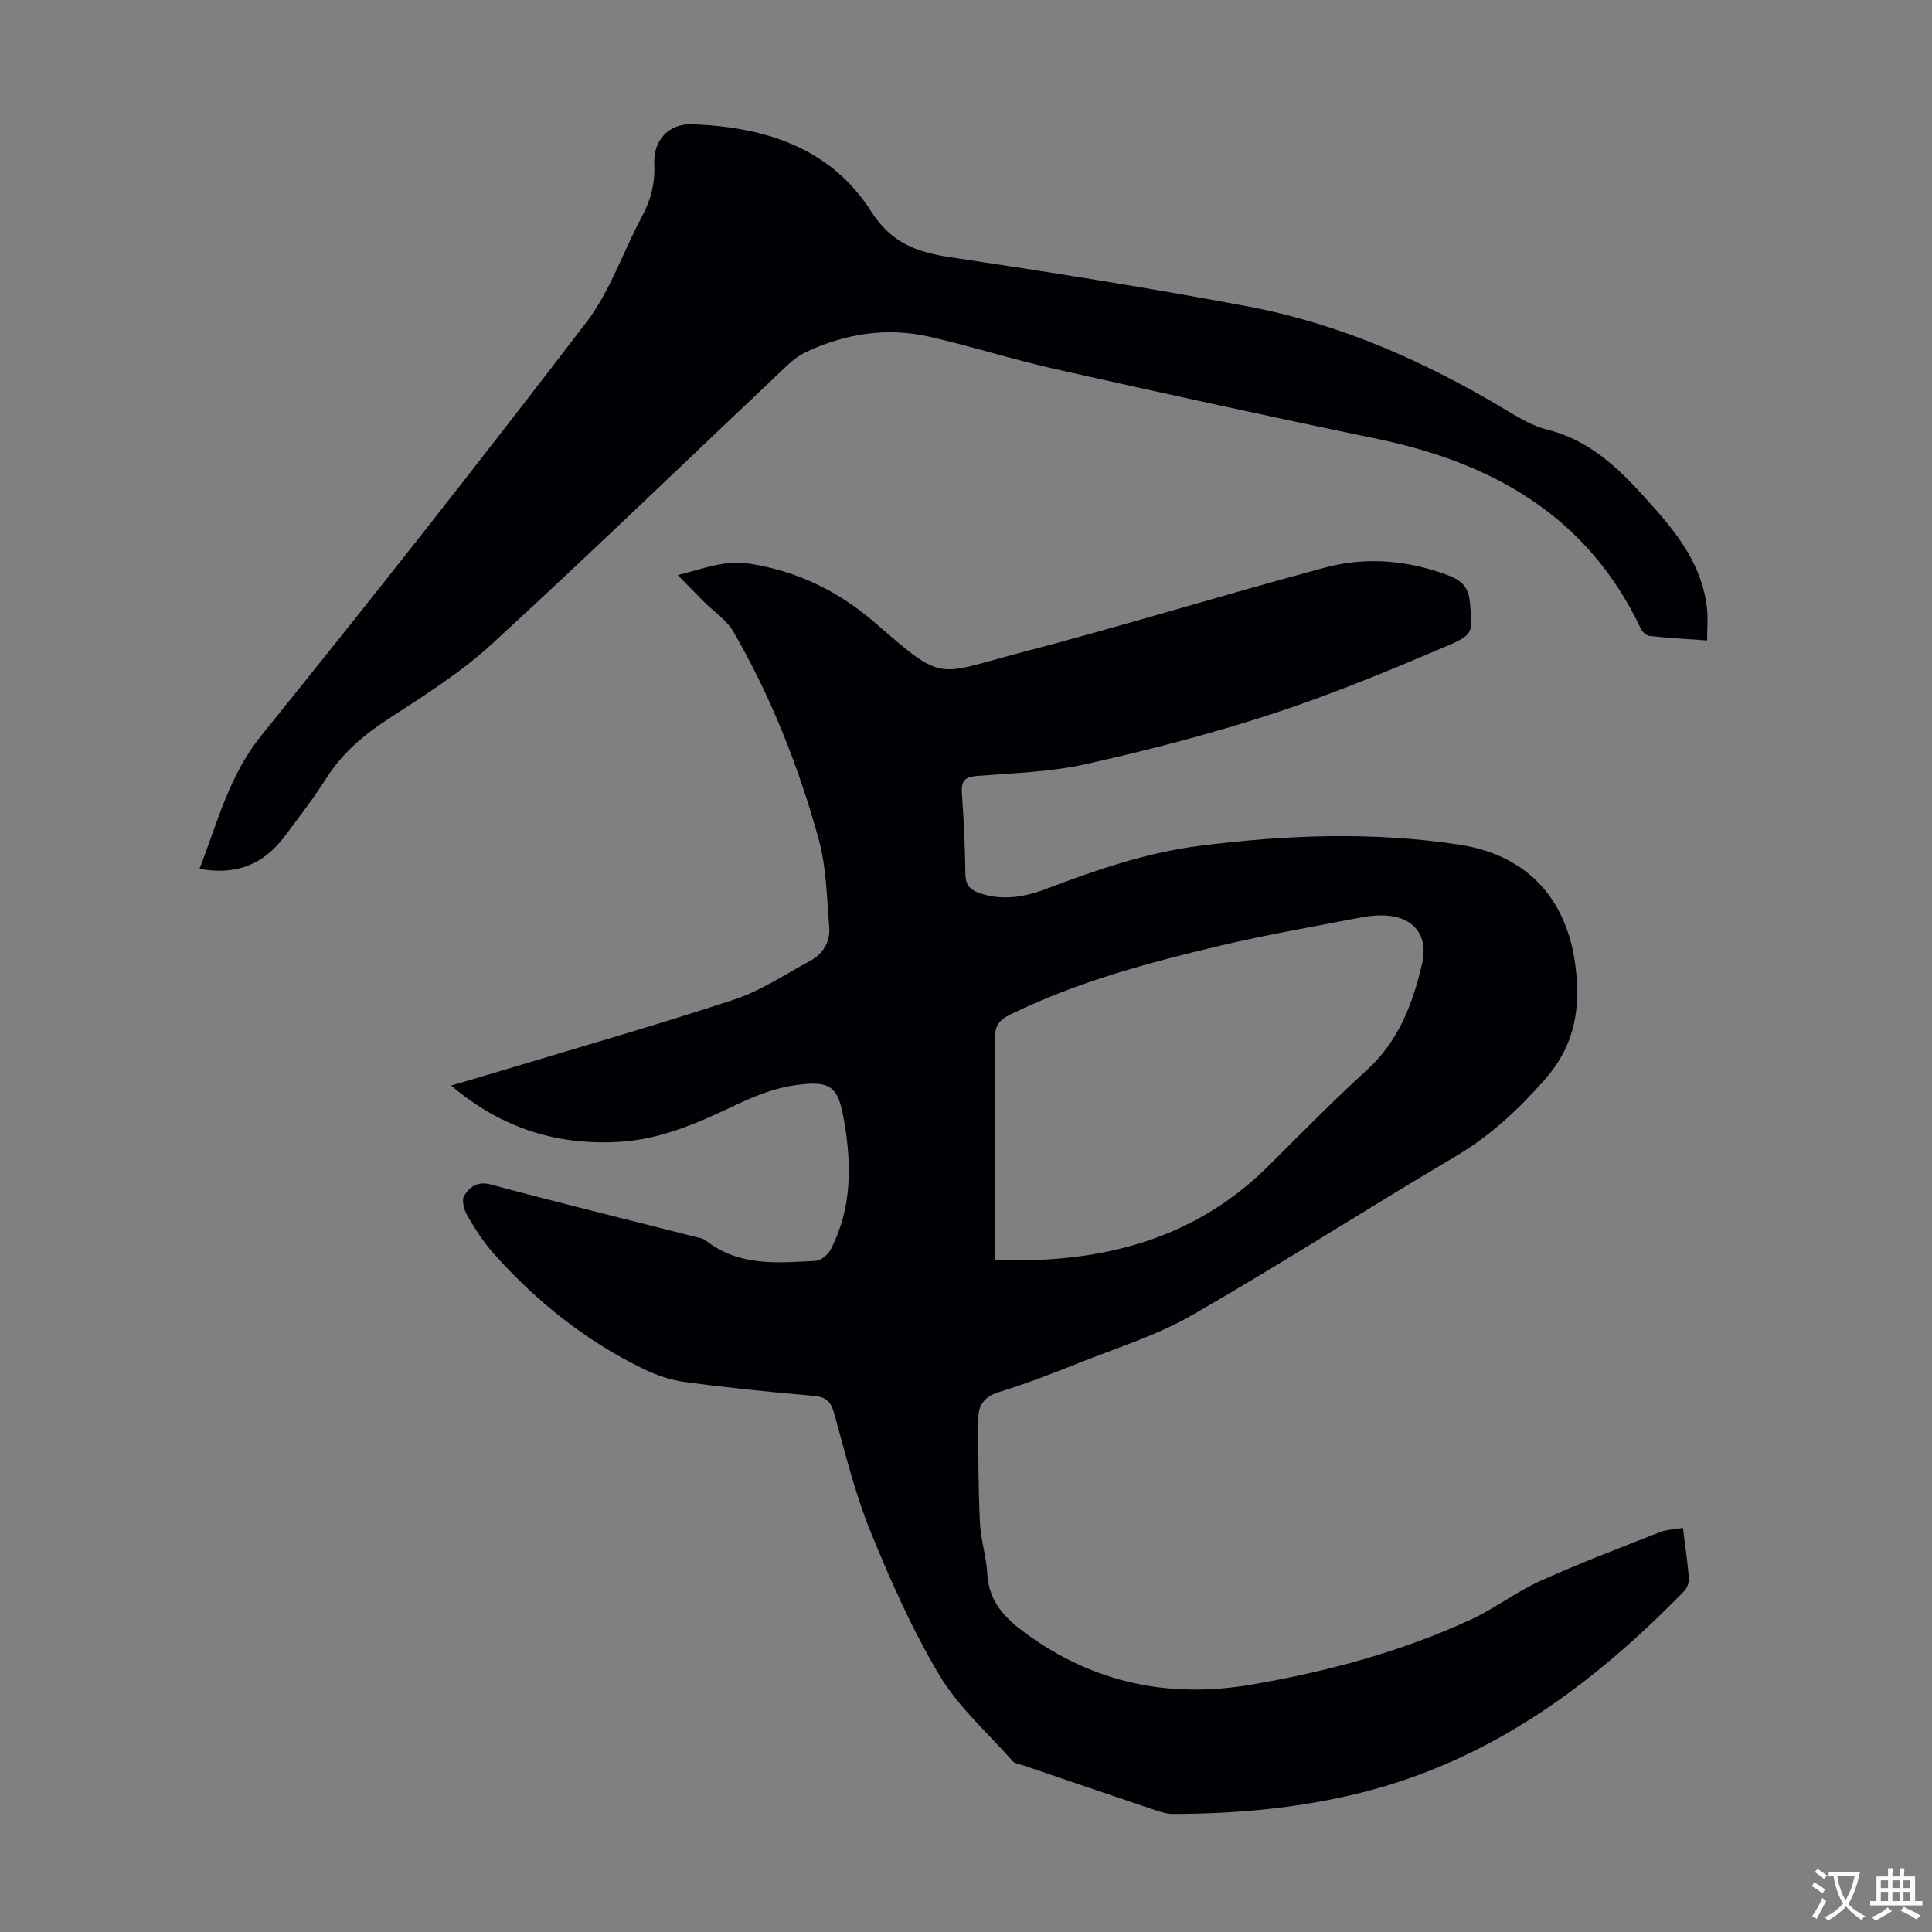
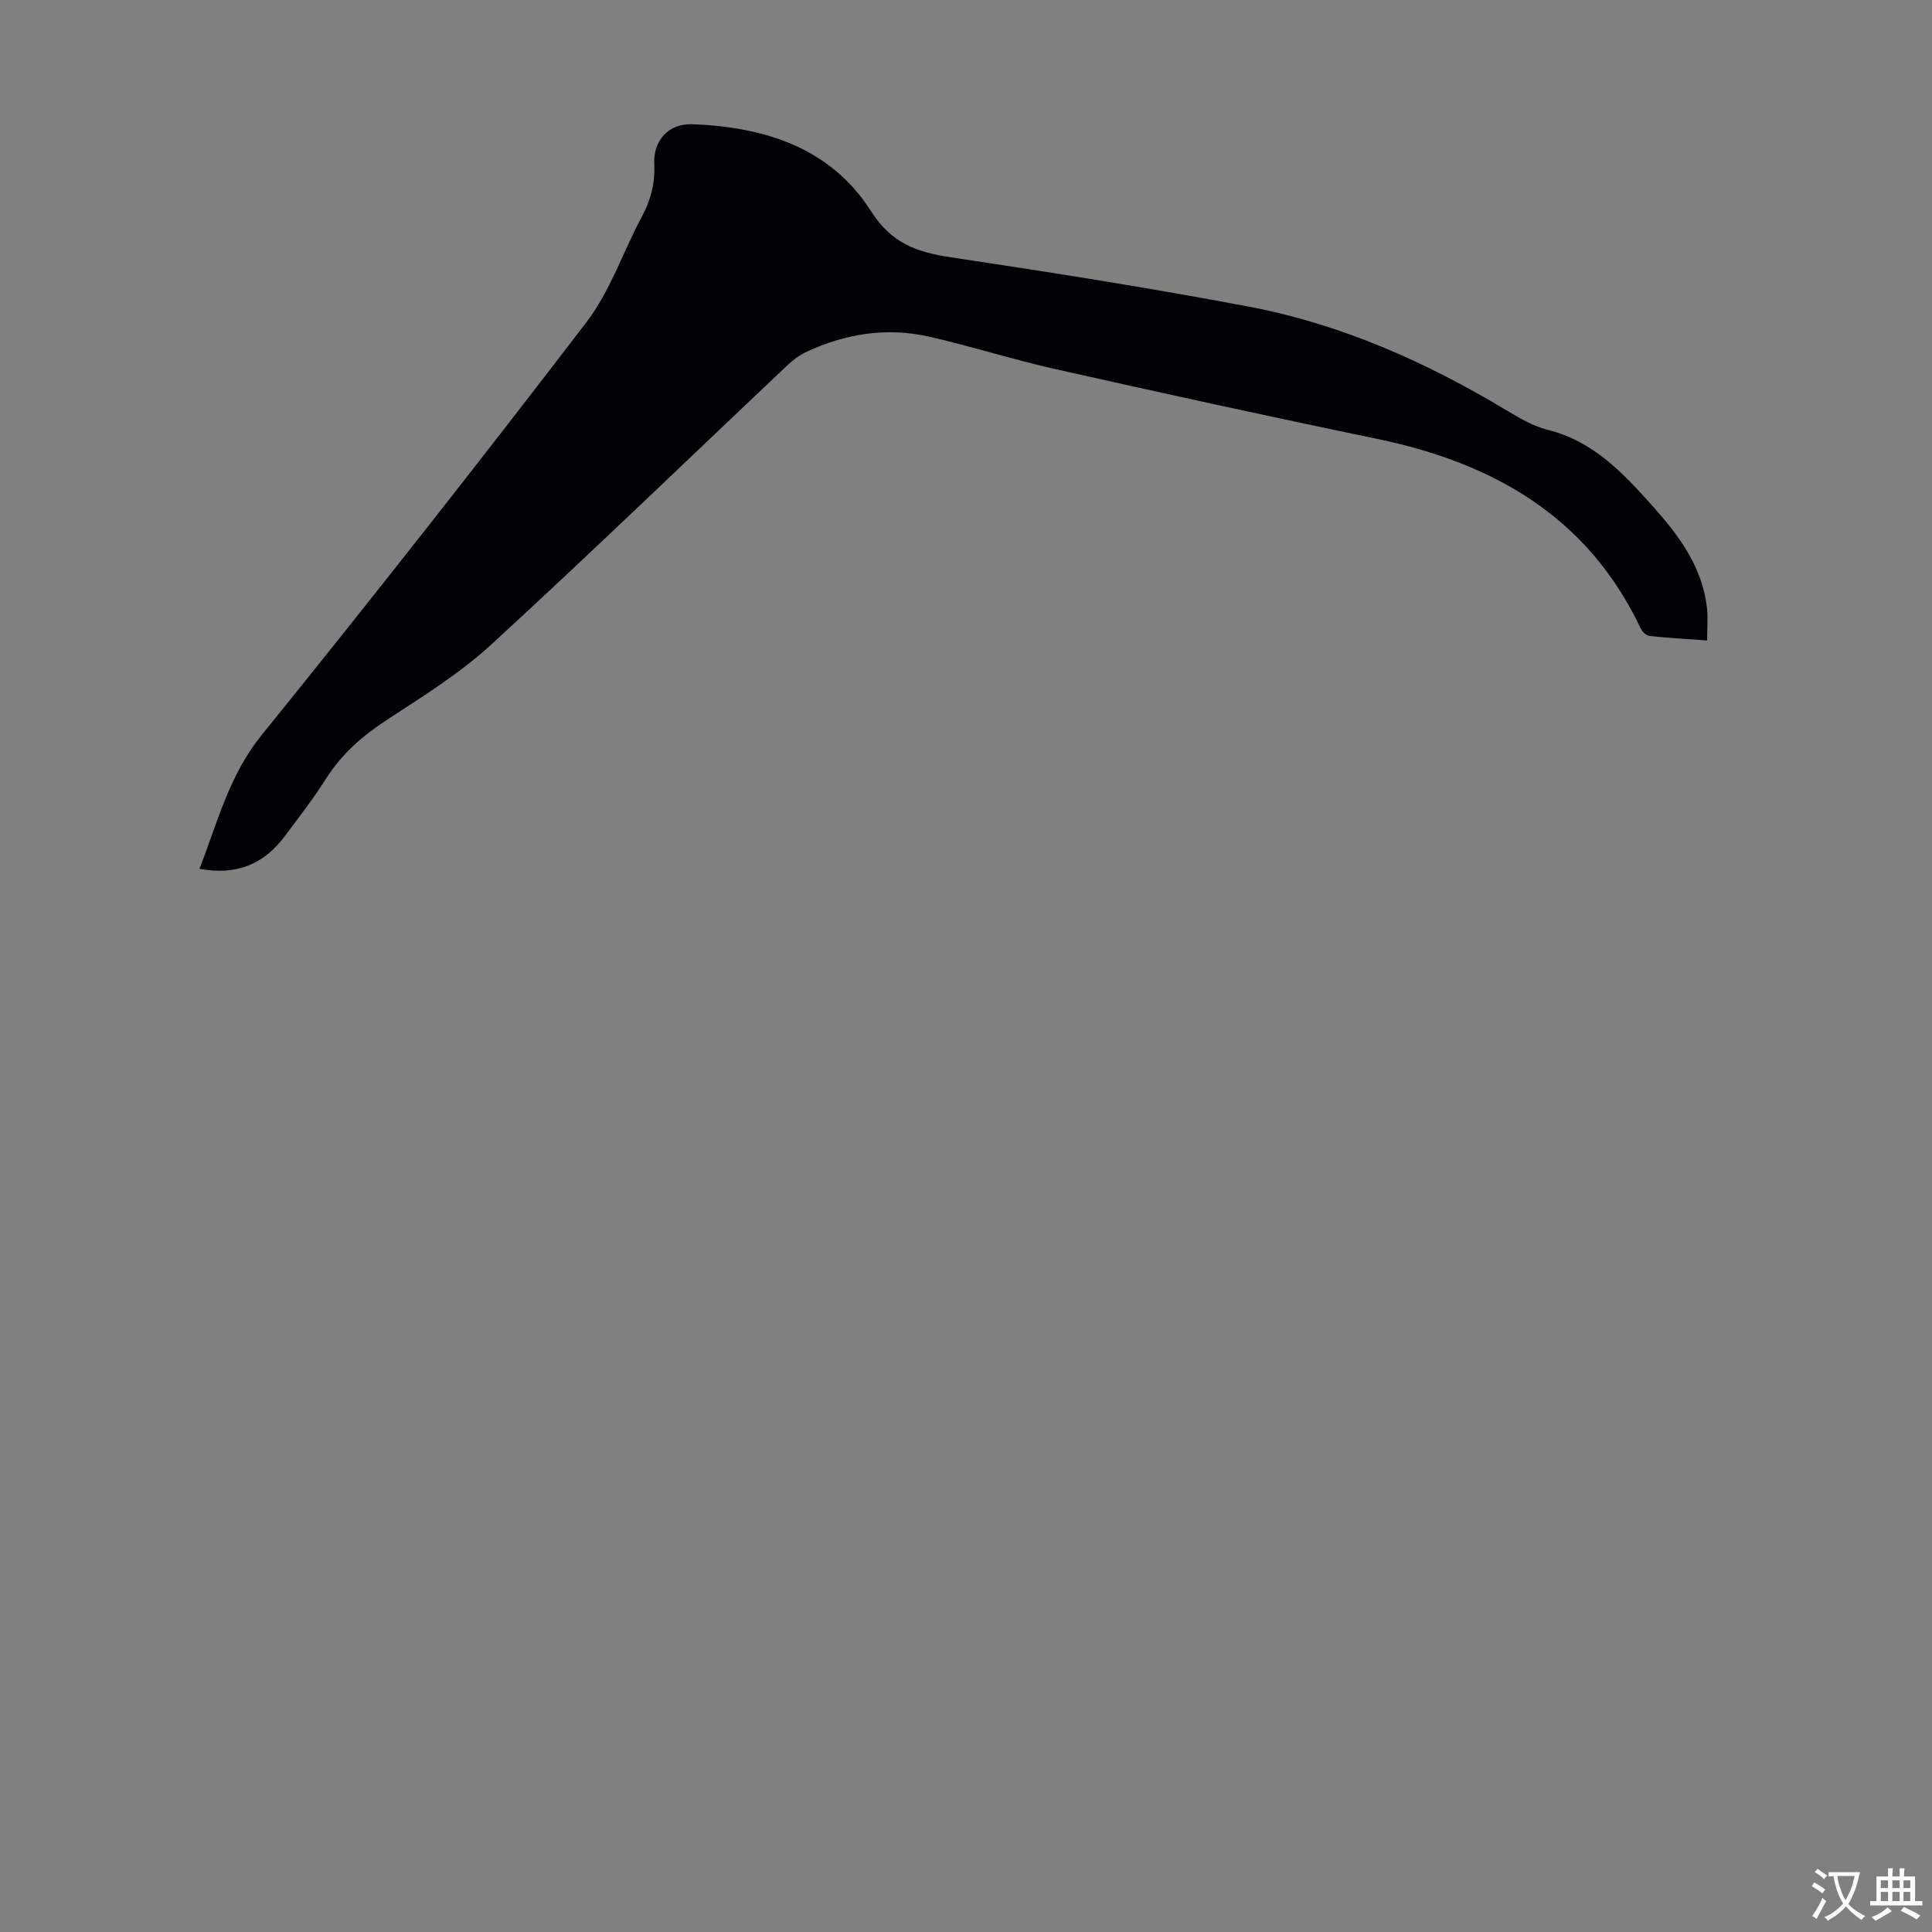
<svg xmlns="http://www.w3.org/2000/svg" enable-background="new 0 0 400 400" viewBox="0 0 400 400">
  <rect x="0" y="0" width="400" height="400" fill="#808080" stroke="none" />
-   <path d="m348.43 316.34c.47 3.78.97 7.08 1.24 10.41.07.86-.35 2.01-.95 2.63-18.85 19.38-40.04 35.04-66.82 41.76-12.77 3.2-25.77 4.38-38.9 4.42-1.2 0-2.44-.32-3.59-.71-9.22-3.09-18.41-6.24-27.62-9.37-.74-.25-1.69-.36-2.15-.88-5.17-5.84-11.21-11.18-15.15-17.77-5.64-9.46-10.17-19.67-14.33-29.91-3.18-7.83-5.18-16.15-7.46-24.32-.68-2.44-1.7-3.39-4.27-3.61-8.91-.77-17.82-1.67-26.69-2.87-3.04-.41-6.1-1.51-8.87-2.87-11.8-5.78-21.89-13.89-30.62-23.66-2.14-2.4-3.9-5.18-5.53-7.97-.67-1.15-1.19-3.2-.61-4.08 1.14-1.76 2.68-3.07 5.56-2.29 14.13 3.81 28.36 7.28 42.55 10.89.65.16 1.39.28 1.88.67 6.86 5.44 14.9 4.66 22.82 4.23 1.09-.06 2.53-1.31 3.08-2.38 4.39-8.45 4.33-17.47 2.78-26.53-1.23-7.24-2.71-8.48-10.12-7.46-4 .55-8 2.07-11.69 3.81-7.81 3.68-15.53 7.31-24.38 7.9-13.15.87-24.72-2.76-35.19-11.63 3.48-1.02 6.7-1.95 9.91-2.92 16.26-4.91 32.59-9.58 48.71-14.89 5.54-1.83 10.57-5.23 15.77-8.04 2.66-1.45 4.13-3.97 3.89-6.94-.49-6.09-.57-12.37-2.18-18.2-4.14-15.01-9.85-29.48-17.67-42.99-1.43-2.46-4.11-4.19-6.19-6.28-1.56-1.56-3.09-3.16-5.32-5.43 5.65-1.42 9.82-3.14 14.74-2.38 10.03 1.56 18.52 5.66 26.25 12.38 14.24 12.35 12.43 10.66 29.79 6.12 21.18-5.53 42.11-12.01 63.26-17.68 8.36-2.24 16.87-1.55 25.1 1.47 2.8 1.03 4.6 2.25 4.87 5.76.47 6.03 1.02 6.55-4.65 8.97-11.9 5.07-23.89 10.05-36.17 14.07-12.62 4.13-25.53 7.48-38.49 10.39-7.37 1.66-15.08 1.9-22.66 2.48-2.68.2-3.4 1.08-3.21 3.66.41 5.58.65 11.18.73 16.77.03 2.06.92 3.09 2.64 3.73 4.8 1.77 9.51.97 14.09-.77 10.26-3.88 20.57-7.47 31.55-8.88 17.95-2.31 35.93-2.99 53.85-.29 14.78 2.23 23.06 11.95 24.36 26.91.72 8.25-.75 15.18-6.58 21.79-5.48 6.21-11.21 11.57-18.34 15.79-18.29 10.82-36.18 22.32-54.6 32.91-7.28 4.19-15.52 6.75-23.38 9.89-5.5 2.2-11.04 4.33-16.69 6.08-2.86.88-4.19 2.61-4.21 5.21-.06 7.25-.02 14.5.31 21.74.16 3.55 1.33 7.06 1.52 10.61.31 5.75 3.6 9.2 7.95 12.37 14.18 10.37 29.83 13.56 47.02 10.58 15.6-2.71 30.79-6.78 45.18-13.44 4.95-2.29 9.36-5.73 14.32-7.97 8.12-3.67 16.48-6.83 24.78-10.11 1.36-.54 2.87-.55 4.78-.88zm-142.39-55.42c2.5 0 4.39.03 6.28 0 19.15-.31 36.34-5.65 50.26-19.49 6.74-6.7 13.4-13.5 20.42-19.9 6.57-5.98 9.46-13.66 11.41-21.91 1.4-5.92-1.7-9.87-7.82-10.08-1.55-.05-3.14.08-4.67.38-9.76 1.89-19.57 3.58-29.24 5.86-14.9 3.52-29.68 7.5-43.53 14.27-2.28 1.12-3.22 2.38-3.19 5.07.16 14.1.08 28.2.08 42.3z" fill="#010105" />
  <path d="m41.3 179.88c3.76-9.68 6.14-19.36 12.83-27.64 22.8-28.2 45.23-56.71 67.27-85.51 4.94-6.45 7.6-14.62 11.5-21.89 1.86-3.46 2.75-6.94 2.56-10.88-.24-4.87 2.96-8.43 7.89-8.24 14.93.57 28.6 4.82 37.01 18.04 4.23 6.65 9.55 8.48 16.56 9.52 20.57 3.08 41.12 6.33 61.55 10.19 19.19 3.62 36.84 11.5 53.55 21.55 2.65 1.6 5.46 3.23 8.42 3.97 9.63 2.4 15.88 9.24 22.06 16.18 5.33 5.99 10 12.42 10.91 20.74.23 2.06.03 4.18.03 6.69-4.2-.3-8.07-.51-11.92-.93-.68-.07-1.53-.91-1.85-1.6-11-23.22-30.61-34.26-54.74-39.25-22.11-4.57-44.17-9.41-66.2-14.35-8.82-1.97-17.46-4.74-26.27-6.75-8.79-2-17.35-.68-25.49 3.13-1.39.65-2.7 1.6-3.82 2.65-20.42 19.3-40.63 38.84-61.32 57.84-6.45 5.92-14.03 10.69-21.41 15.49-5.16 3.35-9.6 7.14-12.91 12.37-2.63 4.15-5.65 8.06-8.61 12-4.3 5.72-9.96 8.1-17.6 6.68z" fill="#010105" />
  <g fill="#fcfbfa">
    <path d="m377.9 391.2c-.2.3-.4.5-.6.8-.7-.6-1.4-1-2.2-1.5.2-.3.4-.5.5-.8.6.4 1.4.8 2.3 1.5zm-1.8 6.1c-.2-.2-.5-.4-.9-.6.4-.6.8-1.2 1.2-1.9s.7-1.3.9-1.9c.3.3.5.5.8.7-.7 1.3-1.4 2.6-2 3.7zm2.2-9c-.3.3-.5.5-.6.8-.6-.6-1.3-1.1-2-1.5.3-.3.5-.5.6-.7.6.5 1.3.9 2 1.4zm.3.2v-.9h2 4.5c-.3 1.3-.6 2.5-1 3.6s-.9 2.1-1.4 3c.4.5 1 1 1.6 1.4s1.2.8 1.9 1.1c-.3.2-.5.4-.8.8-.4-.3-1-.7-1.6-1.2s-1.2-1.1-1.6-1.6c-.5.6-1.1 1.1-1.7 1.6s-1.4.9-2.1 1.4c-.1-.3-.3-.5-.7-.8.6-.2 1.2-.5 1.9-1s1.4-1.1 2-1.8c-.5-.8-.9-1.6-1.2-2.5s-.6-2-.8-3.2c-.4.1-.7.1-1 .1zm2.5 2.7c.3 1 .7 1.7 1 2.2.3-.5.6-1.1 1-2s.6-1.9.9-3h-3.2-.4c.1.9.3 1.8.7 2.8z" />
    <path d="m396.5 388.5v1.5 3.6h1.5v.9c-.4 0-1 0-1.7 0h-7.9c-.5 0-.9 0-1.2 0v-.9h1.3v-3.5c0-.7 0-1.2 0-1.6h2.4c0-.8 0-1.4 0-1.7h1c0 .3-.1.8-.1 1.7h1.5c0-.8 0-1.4 0-1.7h1c0 .3-.1.9-.1 1.7zm-8.2 9.2c-.2-.3-.5-.5-.8-.8.8-.3 1.4-.6 1.9-.9s1-.7 1.4-1.1c.3.3.6.5.9.8-1.6 1-2.8 1.6-3.4 2zm2.6-6.8v-1.6h-1.5v1.6zm0 2.7v-1.9h-1.5v1.9zm2.4-2.7v-1.6h-1.5v1.6zm0 2.7v-1.9h-1.5v1.9zm.2 2 .7-.8c.4.2.9.5 1.6.8s1.3.7 1.8 1c-.3.3-.5.5-.8.8-.4-.3-1.5-1-3.3-1.8zm2-4.7v-1.6h-1.4v1.6zm0 2.7v-1.9h-1.4v1.9z" />
  </g>
</svg>